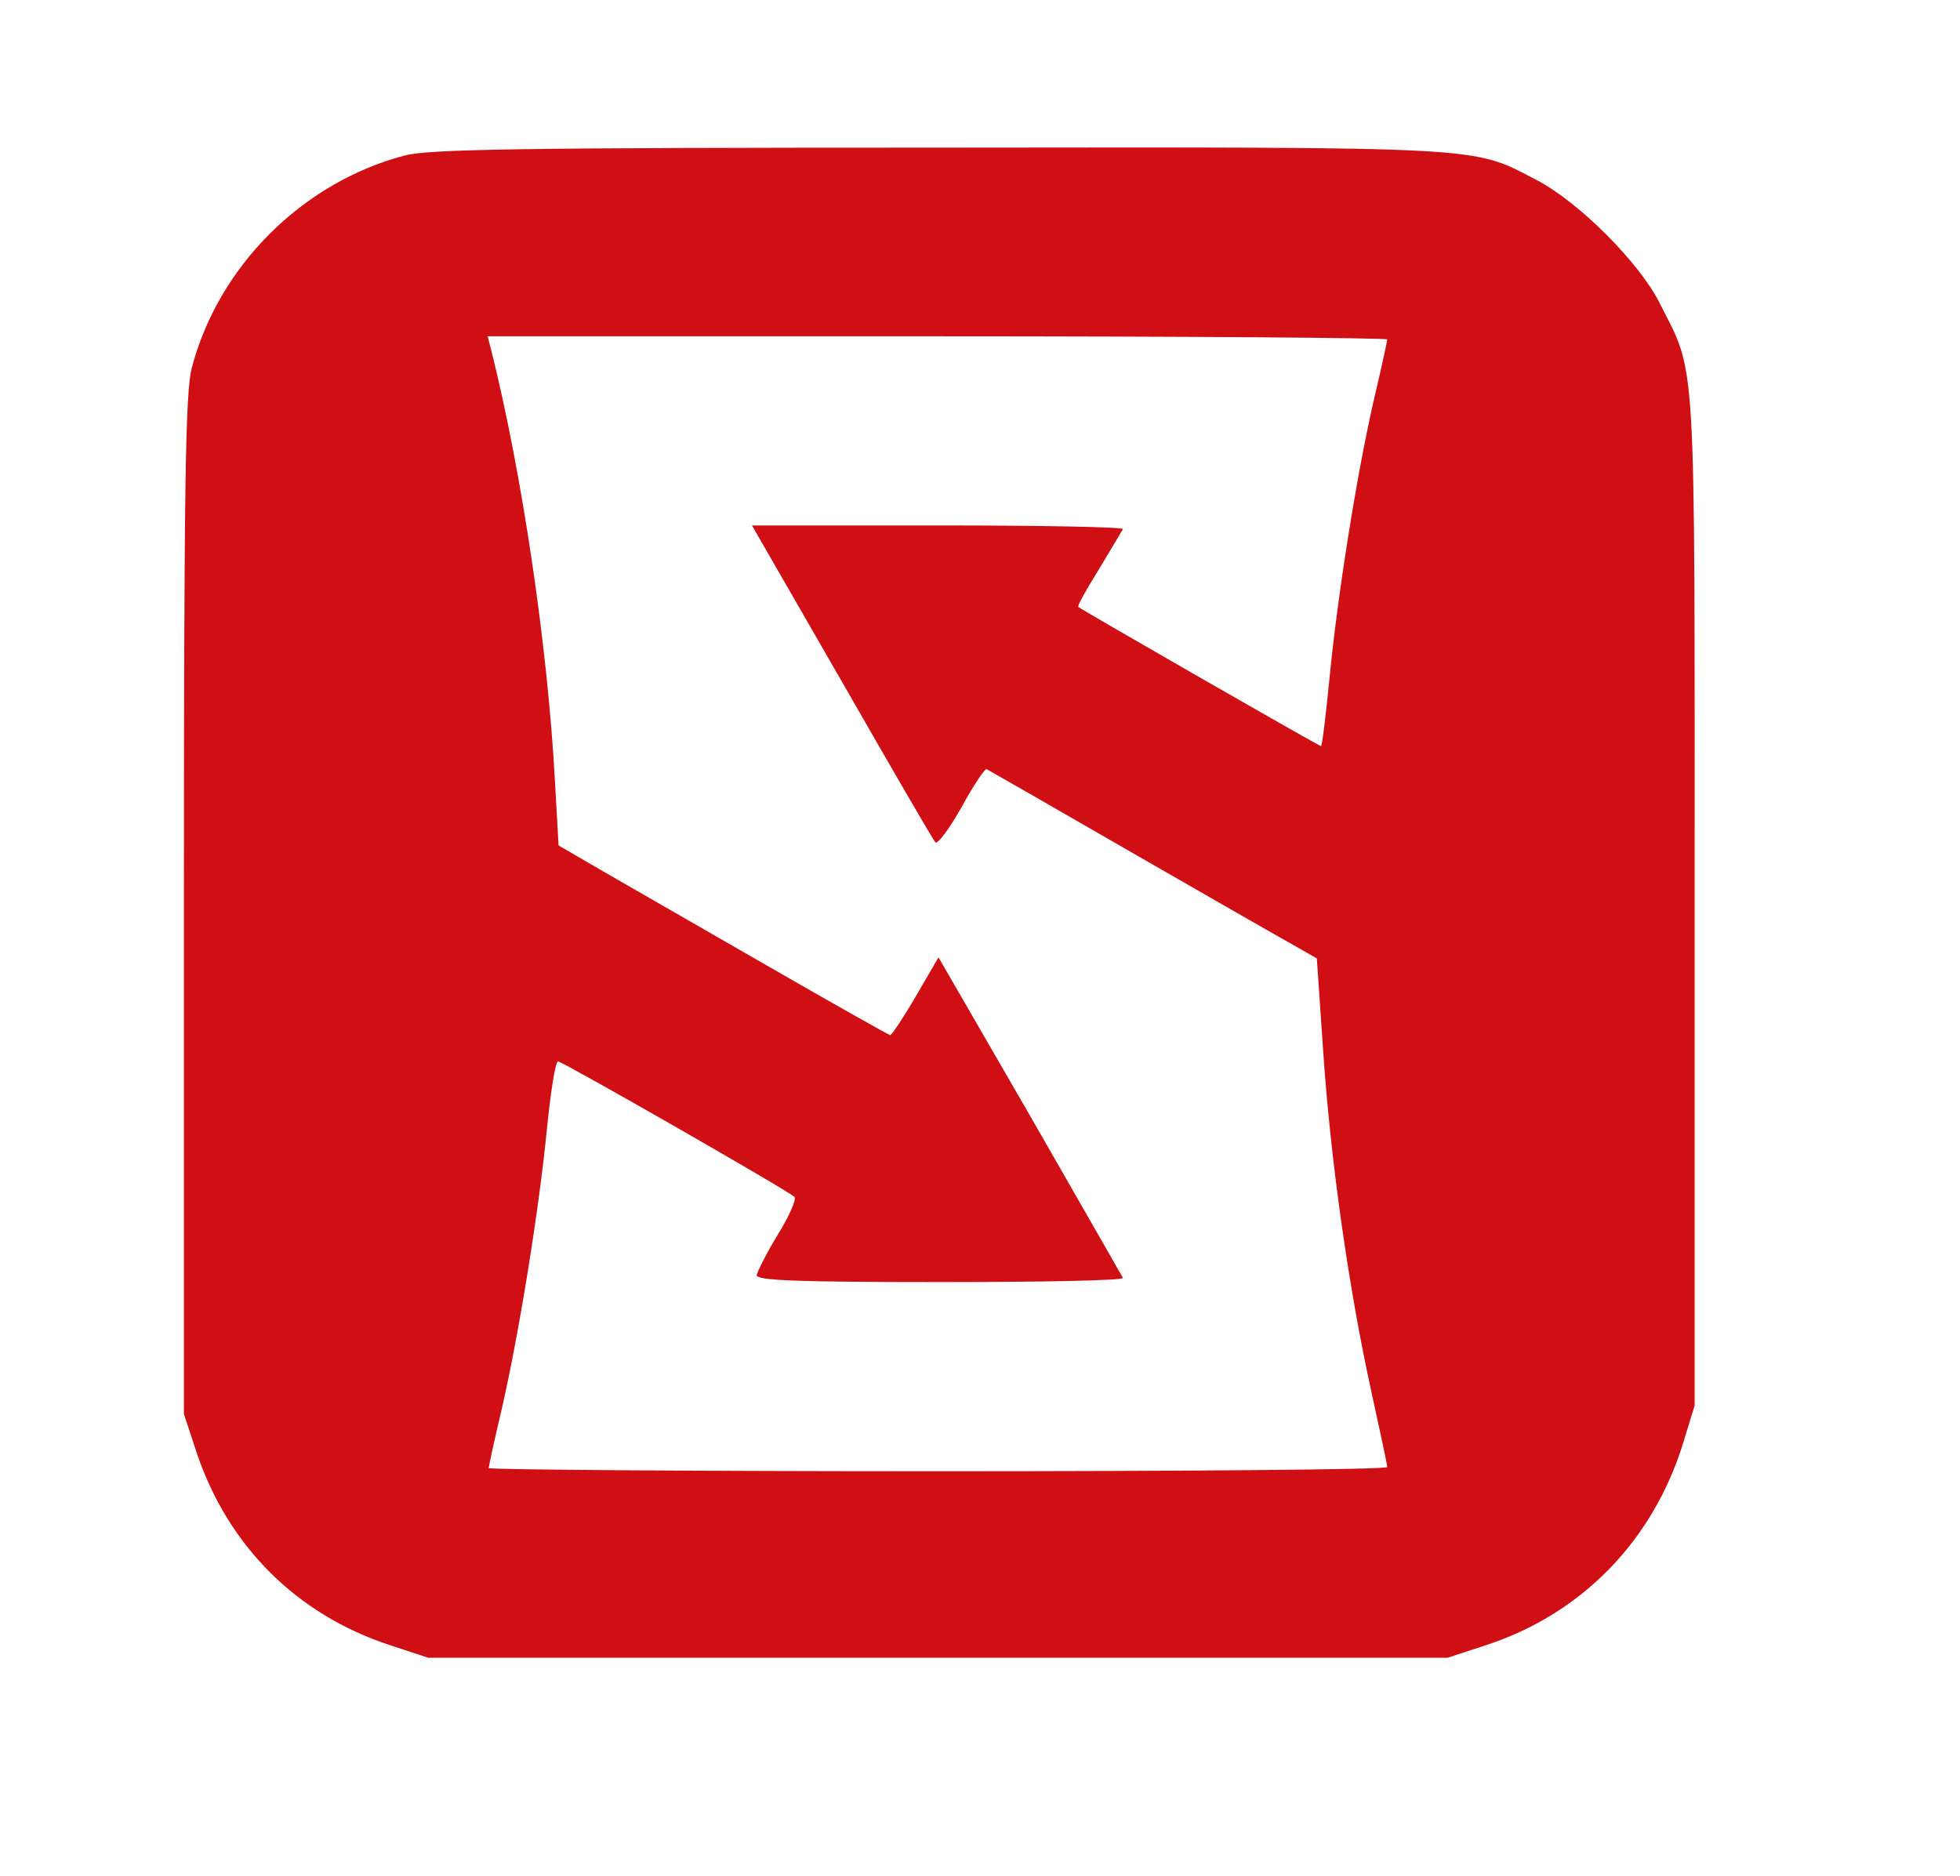
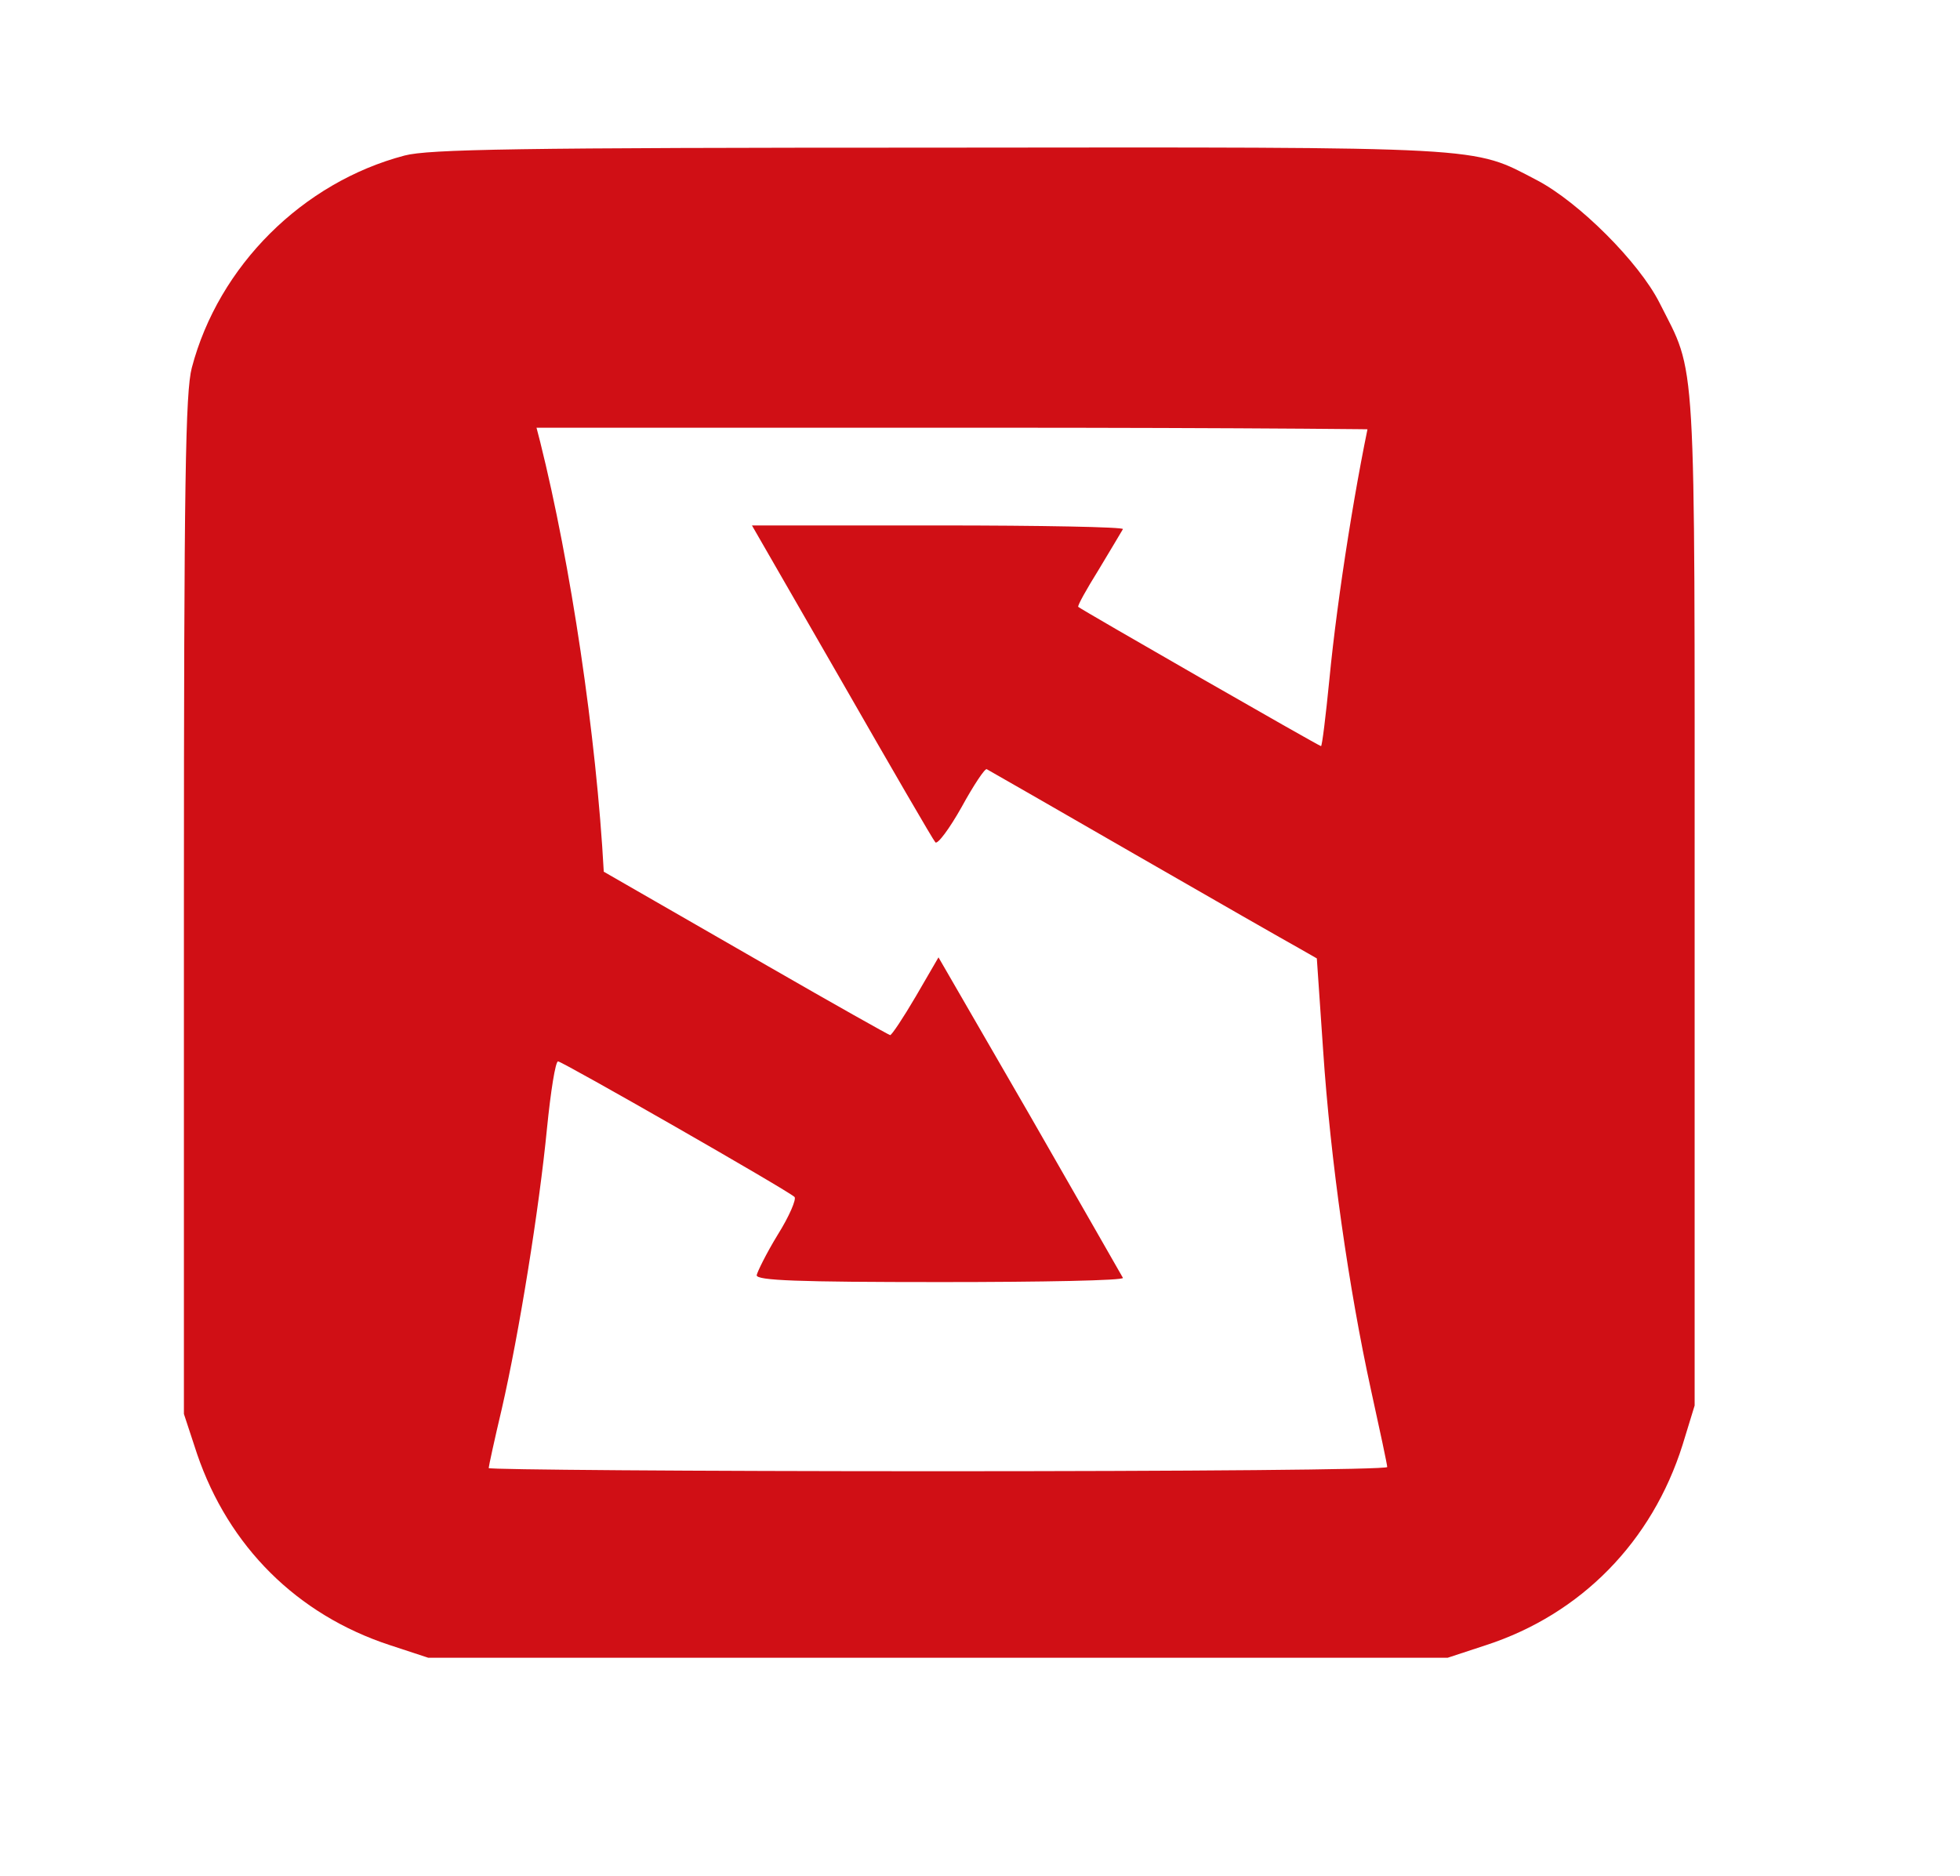
<svg xmlns="http://www.w3.org/2000/svg" version="1.0" width="373pt" height="357pt" viewBox="0 0 373 357" preserveAspectRatio="xMidYMid meet">
  <g transform="translate(0,357) scale(0.1,-0.1)" fill="#d00f15" stroke="none">
-     <path d="M770 3274 c-194 -51 -354 -210 -405 -404 -12 -46 -15 -209 -15 -1023 l0 -968 25 -76 c60 -176 190 -306 367 -364 l73 -24 970 0 970 0 73 24 c181 59 316 197 374 381 l23 75 0 960 c0 1066 4 998 -67 1139 -39 77 -153 191 -233 233 -125 65 -84 63 -1141 62 -803 0 -968 -3 -1014 -15z m1870 -350 c0 -3 -11 -54 -25 -113 -33 -143 -70 -377 -85 -533 -7 -71 -14 -128 -16 -128 -4 0 -455 259 -462 265 -2 2 16 34 39 71 23 38 43 72 46 77 2 4 -156 7 -351 7 l-355 0 171 -297 c94 -164 174 -302 178 -306 4 -5 27 26 50 67 23 42 45 75 48 72 4 -2 131 -75 282 -162 151 -87 291 -167 311 -178 l35 -20 12 -175 c14 -210 49 -454 91 -646 17 -77 31 -143 31 -147 0 -5 -385 -8 -855 -8 -470 0 -855 3 -855 6 0 3 11 54 25 113 33 144 71 380 86 534 7 70 16 127 21 127 8 0 438 -246 450 -258 4 -4 -10 -37 -32 -72 -22 -36 -39 -71 -40 -77 0 -10 77 -13 351 -13 192 0 348 3 346 8 -2 4 -82 143 -177 309 l-174 301 -43 -74 c-24 -41 -46 -74 -49 -74 -2 0 -107 59 -232 131 -125 72 -266 153 -313 180 l-86 50 -7 124 c-14 258 -63 586 -121 818 l-7 27 856 0 c471 0 856 -3 856 -6z" />
+     <path d="M770 3274 c-194 -51 -354 -210 -405 -404 -12 -46 -15 -209 -15 -1023 l0 -968 25 -76 c60 -176 190 -306 367 -364 l73 -24 970 0 970 0 73 24 c181 59 316 197 374 381 l23 75 0 960 c0 1066 4 998 -67 1139 -39 77 -153 191 -233 233 -125 65 -84 63 -1141 62 -803 0 -968 -3 -1014 -15z m1870 -350 c0 -3 -11 -54 -25 -113 -33 -143 -70 -377 -85 -533 -7 -71 -14 -128 -16 -128 -4 0 -455 259 -462 265 -2 2 16 34 39 71 23 38 43 72 46 77 2 4 -156 7 -351 7 l-355 0 171 -297 c94 -164 174 -302 178 -306 4 -5 27 26 50 67 23 42 45 75 48 72 4 -2 131 -75 282 -162 151 -87 291 -167 311 -178 l35 -20 12 -175 c14 -210 49 -454 91 -646 17 -77 31 -143 31 -147 0 -5 -385 -8 -855 -8 -470 0 -855 3 -855 6 0 3 11 54 25 113 33 144 71 380 86 534 7 70 16 127 21 127 8 0 438 -246 450 -258 4 -4 -10 -37 -32 -72 -22 -36 -39 -71 -40 -77 0 -10 77 -13 351 -13 192 0 348 3 346 8 -2 4 -82 143 -177 309 l-174 301 -43 -74 c-24 -41 -46 -74 -49 -74 -2 0 -107 59 -232 131 -125 72 -266 153 -313 180 c-14 258 -63 586 -121 818 l-7 27 856 0 c471 0 856 -3 856 -6z" />
  </g>
</svg>